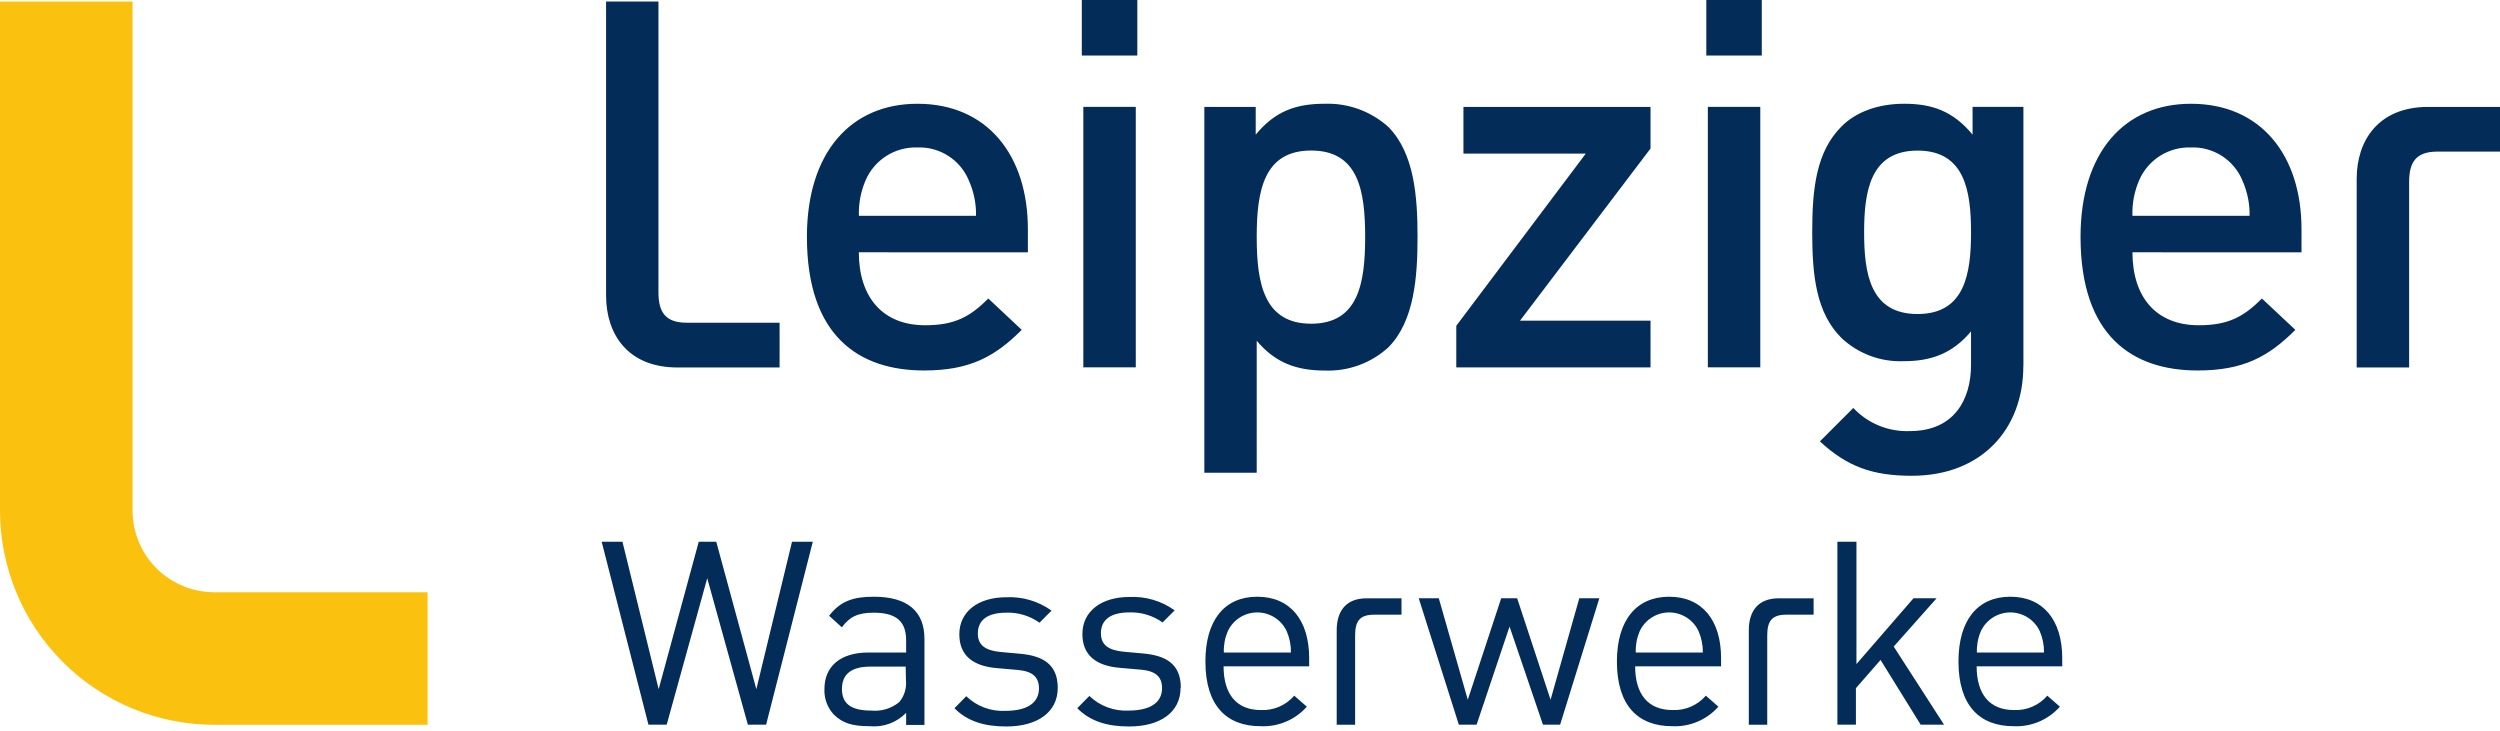
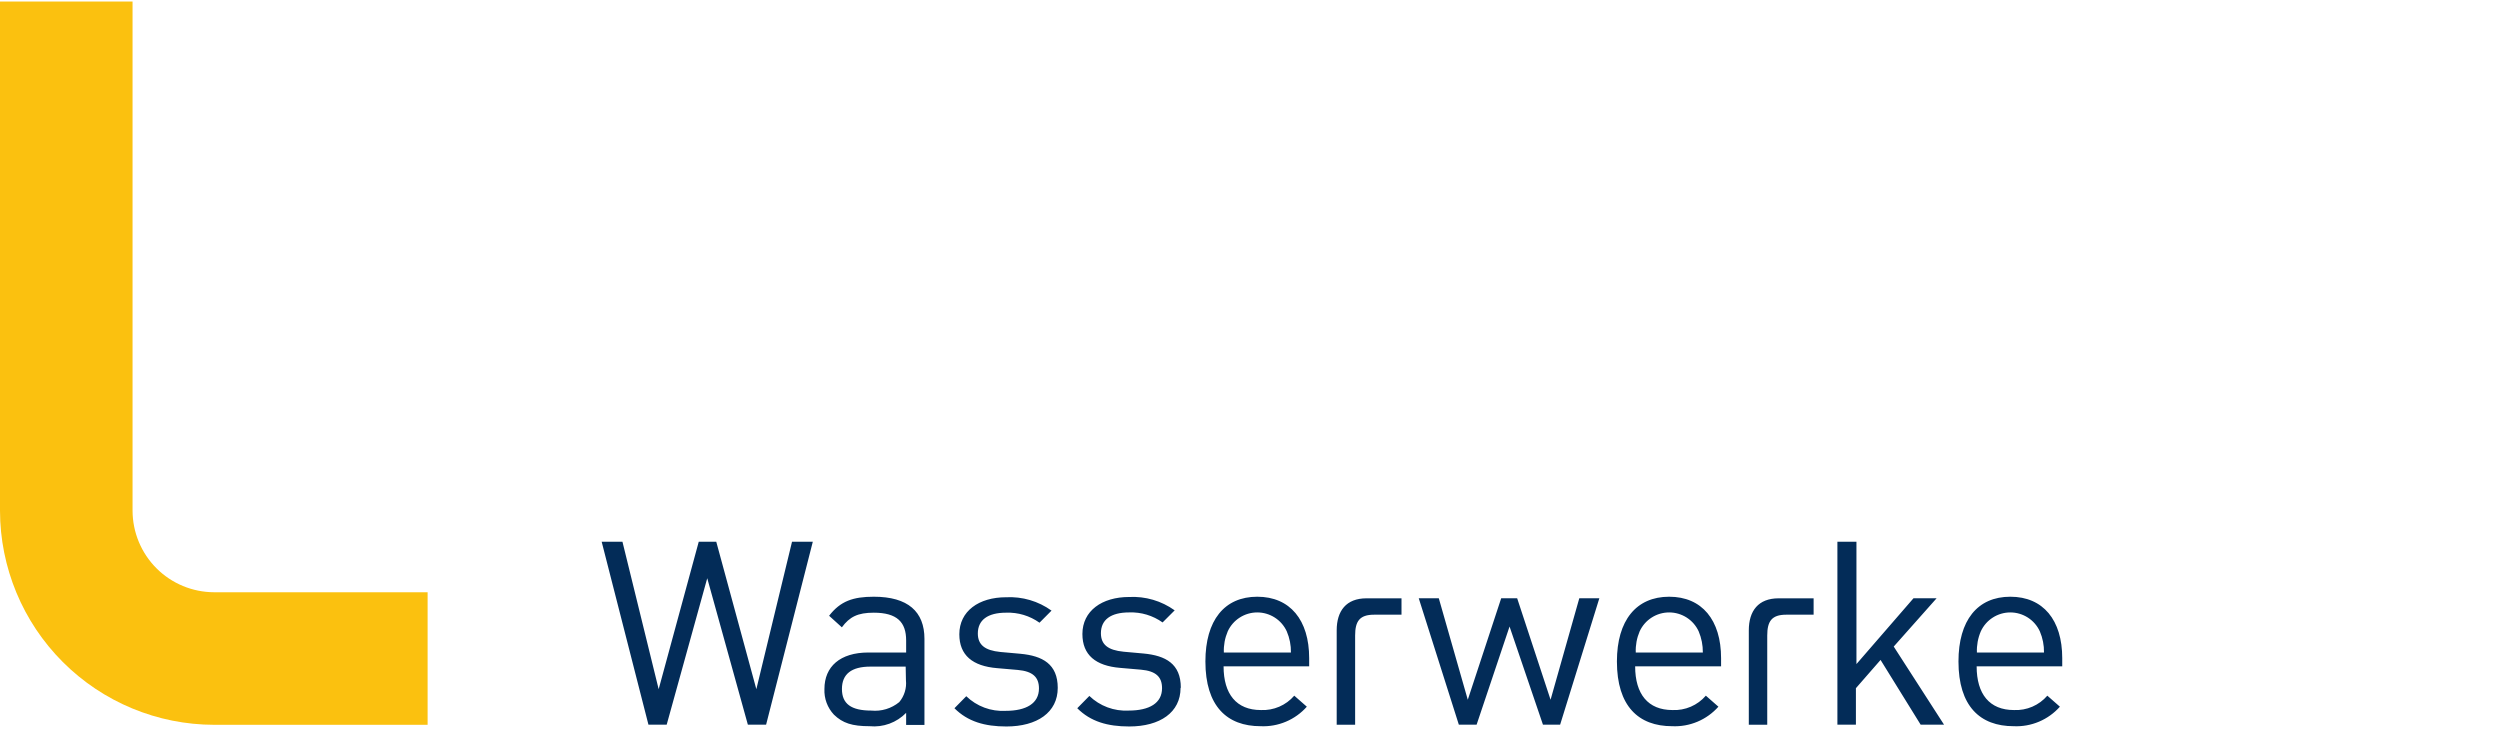
<svg xmlns="http://www.w3.org/2000/svg" width="400" height="117" fill="none" viewBox="0 0 400 117">
  <g clip-path="url(#clip0)">
-     <path fill="#032C58" d="M124.735 58.797v-7.162h-14.86c-3.367 0-4.522-1.647-4.522-4.854V.246h-8.381v47.037c0 6.169 3.453 11.514 11.428 11.514h16.335zM181.971 0h-8.884v8.884h8.884V0zM281.883 0h-8.873v8.884h8.873V0zM156.175 34.53h-18.751c-.065-1.949.3-3.887 1.069-5.677.694-1.611 1.859-2.975 3.341-3.914 1.482-.938 3.212-1.407 4.966-1.346 1.742-.063 3.462.408 4.93 1.35 1.467.942 2.612 2.31 3.28 3.92.799 1.784 1.194 3.723 1.154 5.677l.011-.01zm8.285 5.847v-3.71c0-11.834-6.489-20.065-17.671-20.065-10.69 0-17.682 7.814-17.682 21.295 0 15.875 8.306 21.38 18.751 21.38 7.312 0 11.342-2.223 15.618-6.5l-5.345-5.013c-2.961 2.961-5.42 4.276-10.113 4.276-6.82 0-10.605-4.522-10.605-11.674l27.047.01zM181.725 17.094h-8.392v41.681h8.392V17.094zM218.425 37.897c0 7.408-1.069 13.897-8.638 13.897s-8.713-6.489-8.713-13.897c0-7.409 1.155-13.812 8.713-13.812 7.558 0 8.638 6.414 8.638 13.812zm8.381 0c0-6.33-.492-13.395-4.682-17.597-2.791-2.51-6.448-3.835-10.199-3.699-4.522 0-7.889 1.155-11.011 4.94v-4.437h-8.221v58.53h8.381V54.52c3.036 3.613 6.489 4.768 10.937 4.768 3.725.137 7.355-1.19 10.113-3.699 4.19-4.201 4.682-11.342 4.682-17.682M264.083 58.787v-7.483h-20.878l20.878-27.539v-6.66H234.15v7.473h19.574l-20.718 27.549v6.66h31.077zM281.647 17.094h-8.392v41.681h8.392V17.094zM315.365 37.16c0 6.574-.952 13.084-8.553 13.084-7.6 0-8.552-6.5-8.552-13.074 0-6.575.984-13.075 8.552-13.075 7.569 0 8.553 6.49 8.553 13.064zm8.381 21.38V17.104h-8.135v4.437c-3.133-3.785-6.5-4.94-10.937-4.94-4.19 0-7.729 1.316-10.027 3.625-4.03 4.03-4.693 9.867-4.693 16.933 0 7.066.663 12.914 4.693 16.934 1.33 1.243 2.893 2.21 4.6 2.846 1.707.635 3.522.924 5.342.852 4.276 0 7.729-1.143 10.776-4.767v5.345c0 5.59-2.716 10.605-9.793 10.605-1.684.067-3.364-.228-4.924-.866-1.56-.638-2.965-1.605-4.12-2.833l-5.345 5.345c4.351 4.03 8.381 5.505 14.71 5.505 11.097 0 17.842-7.397 17.842-17.585M359.933 34.53h-18.741c-.07-1.949.295-3.888 1.07-5.677.692-1.61 1.854-2.974 3.334-3.913 1.481-.938 3.21-1.408 4.961-1.347 1.745-.066 3.467.404 4.937 1.346 1.469.943 2.615 2.312 3.284 3.924.8 1.784 1.194 3.723 1.155 5.677v-.01zm8.306 5.847v-3.71c0-11.834-6.5-20.065-17.682-20.065-10.69 0-17.671 7.814-17.671 21.295 0 15.875 8.306 21.38 18.74 21.38 7.323 0 11.353-2.223 15.63-6.5l-5.346-5.013c-2.961 2.961-5.43 4.276-10.113 4.276-6.831 0-10.605-4.522-10.605-11.674l27.047.01zM400 17.105v7.152h-10.017c-3.378 0-4.522 1.636-4.522 4.843v29.698h-8.392v-30.19c0-6.157 3.507-11.503 11.428-11.503H400z" />
    <path fill="#FBC10F" d="M34.263 94.76c-3.46-.006-6.777-1.383-9.224-3.83s-3.824-5.764-3.83-9.224V.246H0v81.46c.011 9.084 3.625 17.792 10.048 24.215 6.423 6.423 15.131 10.037 24.215 10.048h34.155v-21.21H34.262z" />
    <path fill="#032C58" d="M326.996 104.401h-10.691c-.046-1.158.166-2.312.62-3.378.414-.905 1.08-1.673 1.918-2.21.837-.539 1.812-.825 2.808-.825.995 0 1.97.286 2.808.824.837.538 1.503 1.306 1.917 2.211.456 1.067.682 2.218.663 3.378h-.043zm2.961 2.213v-1.315c0-6.083-3.047-9.824-8.306-9.824-5.26 0-8.296 3.784-8.296 10.359 0 7.152 3.453 10.359 8.83 10.359 1.388.064 2.772-.184 4.052-.724 1.28-.54 2.423-1.359 3.346-2.398l-2.01-1.764c-.658.764-1.481 1.368-2.407 1.766-.926.398-1.931.581-2.938.533-3.902 0-5.965-2.545-5.965-6.992h13.694zm-18.911 9.333l-8.05-12.497 6.863-7.73h-3.699l-9.129 10.531V86.677h-3.047v29.27h2.961v-5.837l3.945-4.522 6.414 10.359h3.742zm-38.635-11.546h-10.69c-.047-1.158.165-2.312.62-3.378.414-.905 1.079-1.673 1.917-2.21.837-.539 1.812-.825 2.808-.825.995 0 1.97.286 2.808.824.837.538 1.503 1.306 1.917 2.211.451 1.069.676 2.219.663 3.378h-.043zm2.961 2.213v-1.315c0-6.083-3.047-9.824-8.306-9.824-5.26 0-8.36 3.784-8.36 10.359 0 7.152 3.453 10.359 8.841 10.359 1.388.064 2.772-.184 4.052-.724 1.28-.54 2.423-1.359 3.346-2.398l-2.01-1.764c-.658.764-1.481 1.368-2.408 1.766-.926.398-1.93.581-2.937.533-3.902 0-5.966-2.545-5.966-6.992h13.748zm-19.478-10.893h-3.207l-4.597 16.238-5.345-16.238h-2.555l-5.345 16.238-4.639-16.238h-3.208l6.415 20.226h2.843l5.271-15.704 5.345 15.704h2.747l6.275-20.226zm-49.389 8.68h-10.69c-.047-1.158.165-2.312.62-3.378.414-.905 1.079-1.673 1.917-2.21.838-.539 1.812-.825 2.808-.825.996 0 1.97.286 2.808.824.838.538 1.503 1.306 1.917 2.211.456 1.067.682 2.218.663 3.378h-.043zm2.961 2.213v-1.315c0-6.083-3.046-9.824-8.306-9.824s-8.296 3.784-8.296 10.359c0 7.152 3.453 10.359 8.83 10.359 1.388.064 2.773-.184 4.053-.724 1.28-.54 2.423-1.359 3.345-2.398l-2.01-1.764c-.658.764-1.481 1.368-2.407 1.766-.926.398-1.931.581-2.938.533-3.902 0-5.965-2.545-5.965-6.992h13.694zm-20.536 3.41c0-3.816-2.427-5.131-5.954-5.462l-3.207-.289c-2.513-.246-3.624-1.155-3.624-2.961 0-2.138 1.56-3.325 4.522-3.325 1.91-.072 3.789.493 5.345 1.604l1.935-1.935c-2.115-1.517-4.682-2.271-7.28-2.138-4.362 0-7.484 2.223-7.484 5.922 0 3.368 2.138 5.099 6.04 5.42l3.336.289c2.384.214 3.367 1.154 3.367 2.961 0 2.384-2.01 3.581-5.345 3.581-1.152.063-2.305-.113-3.387-.516-1.081-.403-2.068-1.024-2.899-1.825l-1.935 1.967c2.138 2.138 4.854 2.919 8.307 2.919 4.938 0 8.22-2.256 8.22-6.169l.043-.043zm-19.691.043c0-3.816-2.427-5.131-5.966-5.463l-3.207-.288c-2.501-.246-3.613-1.155-3.613-2.961 0-2.139 1.561-3.325 4.522-3.325 1.91-.072 3.79.492 5.345 1.603l1.924-1.934c-2.11-1.518-4.673-2.272-7.269-2.139-4.362 0-7.483 2.224-7.483 5.923 0 3.367 2.138 5.099 6.04 5.42l3.324.288c2.384.214 3.379 1.155 3.379 2.962 0 2.384-2.021 3.581-5.346 3.581-1.152.064-2.305-.111-3.387-.514-1.082-.403-2.068-1.025-2.898-1.827l-1.893 1.924c2.138 2.138 4.854 2.919 8.307 2.919 4.928 0 8.221-2.256 8.221-6.169zm-24.289-1.229c.065.624.004 1.256-.18 1.856-.184.601-.486 1.158-.889 1.64-.621.509-1.336.891-2.104 1.124-.769.233-1.576.312-2.375.233-3.207 0-4.693-1.069-4.693-3.453s1.518-3.581 4.565-3.581h5.633l.043 2.181zm2.961 7.152v-13.769c0-4.362-2.64-6.746-8.103-6.746-3.325 0-5.345.706-7.152 3.047l2.042 1.849c1.24-1.689 2.555-2.341 5.099-2.341 3.742 0 5.185 1.518 5.185 4.436v1.935h-6.04c-4.522 0-7.034 2.256-7.034 5.837-.034.751.083 1.501.344 2.206.261.705.66 1.351 1.174 1.899 1.4 1.358 2.918 1.85 5.719 1.85 1.071.104 2.152-.034 3.162-.404 1.011-.37 1.925-.963 2.675-1.734v1.935h2.929zm-17.863-29.313h-3.325l-5.709 23.593-6.414-23.593h-2.801l-6.414 23.593-5.794-23.593h-3.325l7.484 29.27h2.918l6.489-23.433 6.5 23.433h2.918l7.473-29.27zM218.639 95.731h5.601v2.62h-4.383c-2.341 0-3.036 1.069-3.036 3.335v14.272h-2.95v-15.095c0-3.122 1.518-5.132 4.768-5.132zM284.577 95.731h5.601v2.62h-4.383c-2.341 0-3.036 1.069-3.036 3.335v14.272h-2.95v-15.095c0-3.122 1.518-5.132 4.768-5.132z" />
  </g>
  <defs>
    <clipPath id="clip0">
      <path fill="#fff" d="M0 0H400V116.193H0z" />
    </clipPath>
  </defs>
</svg>